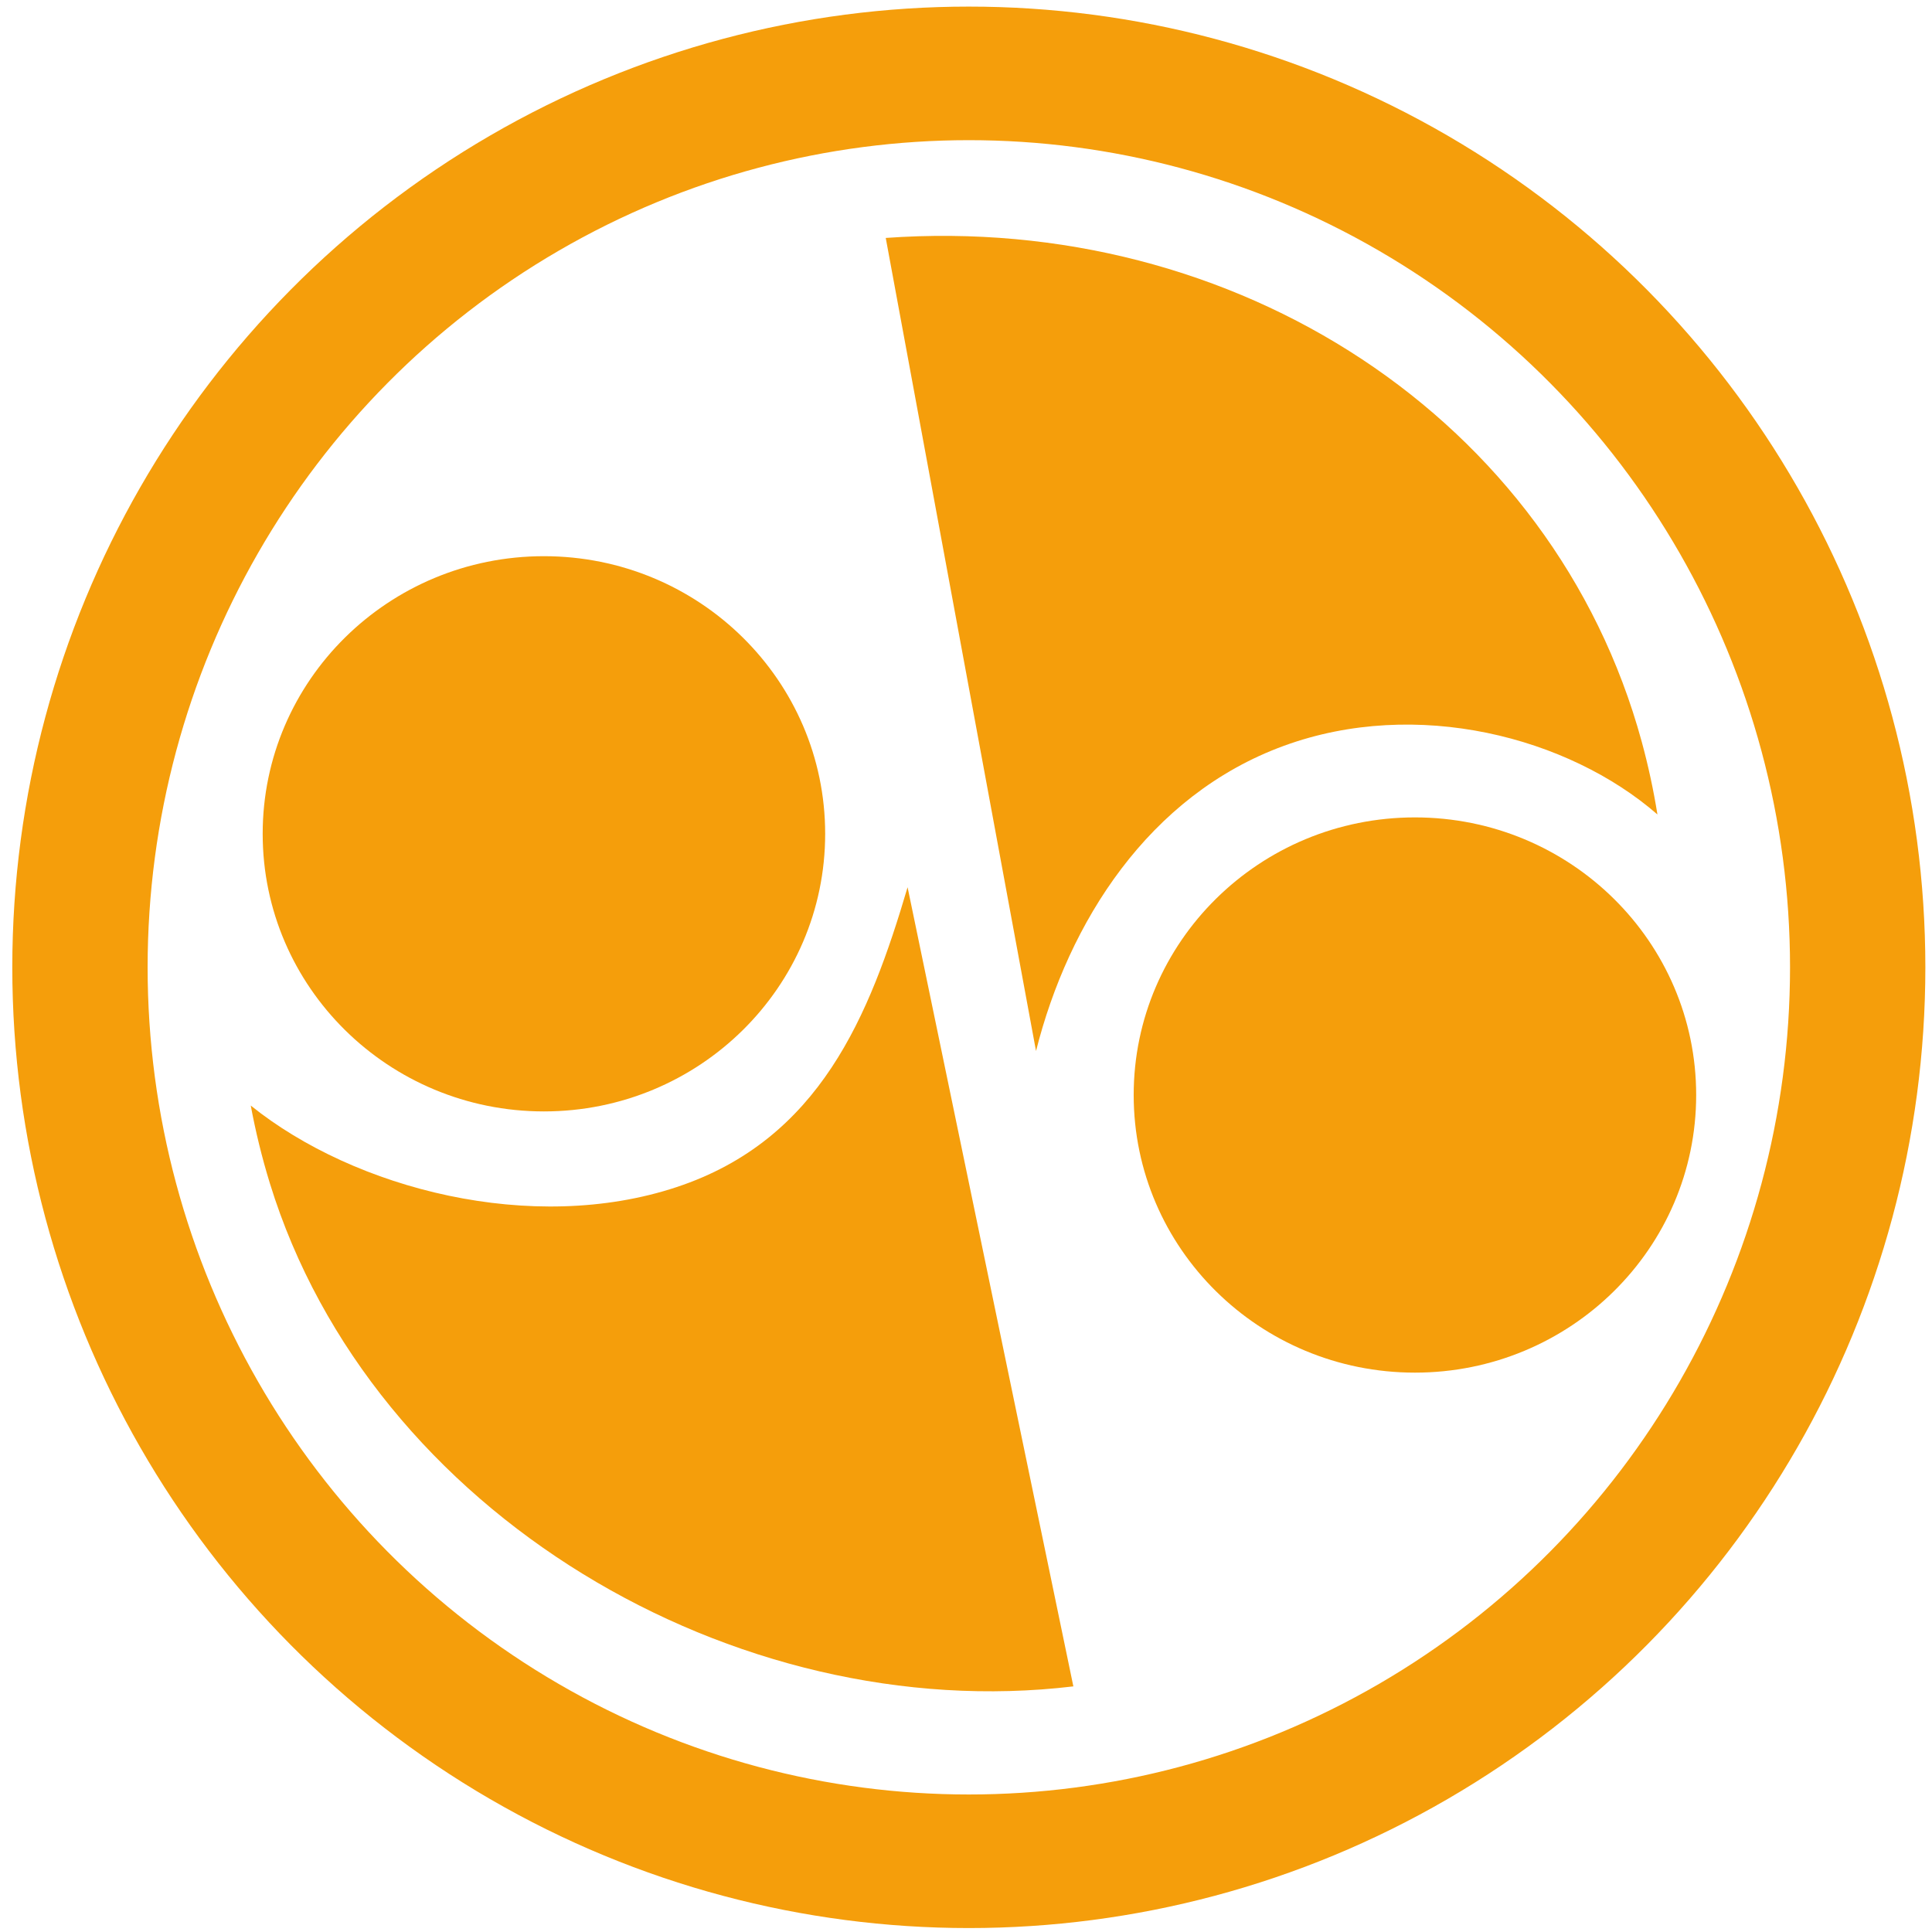
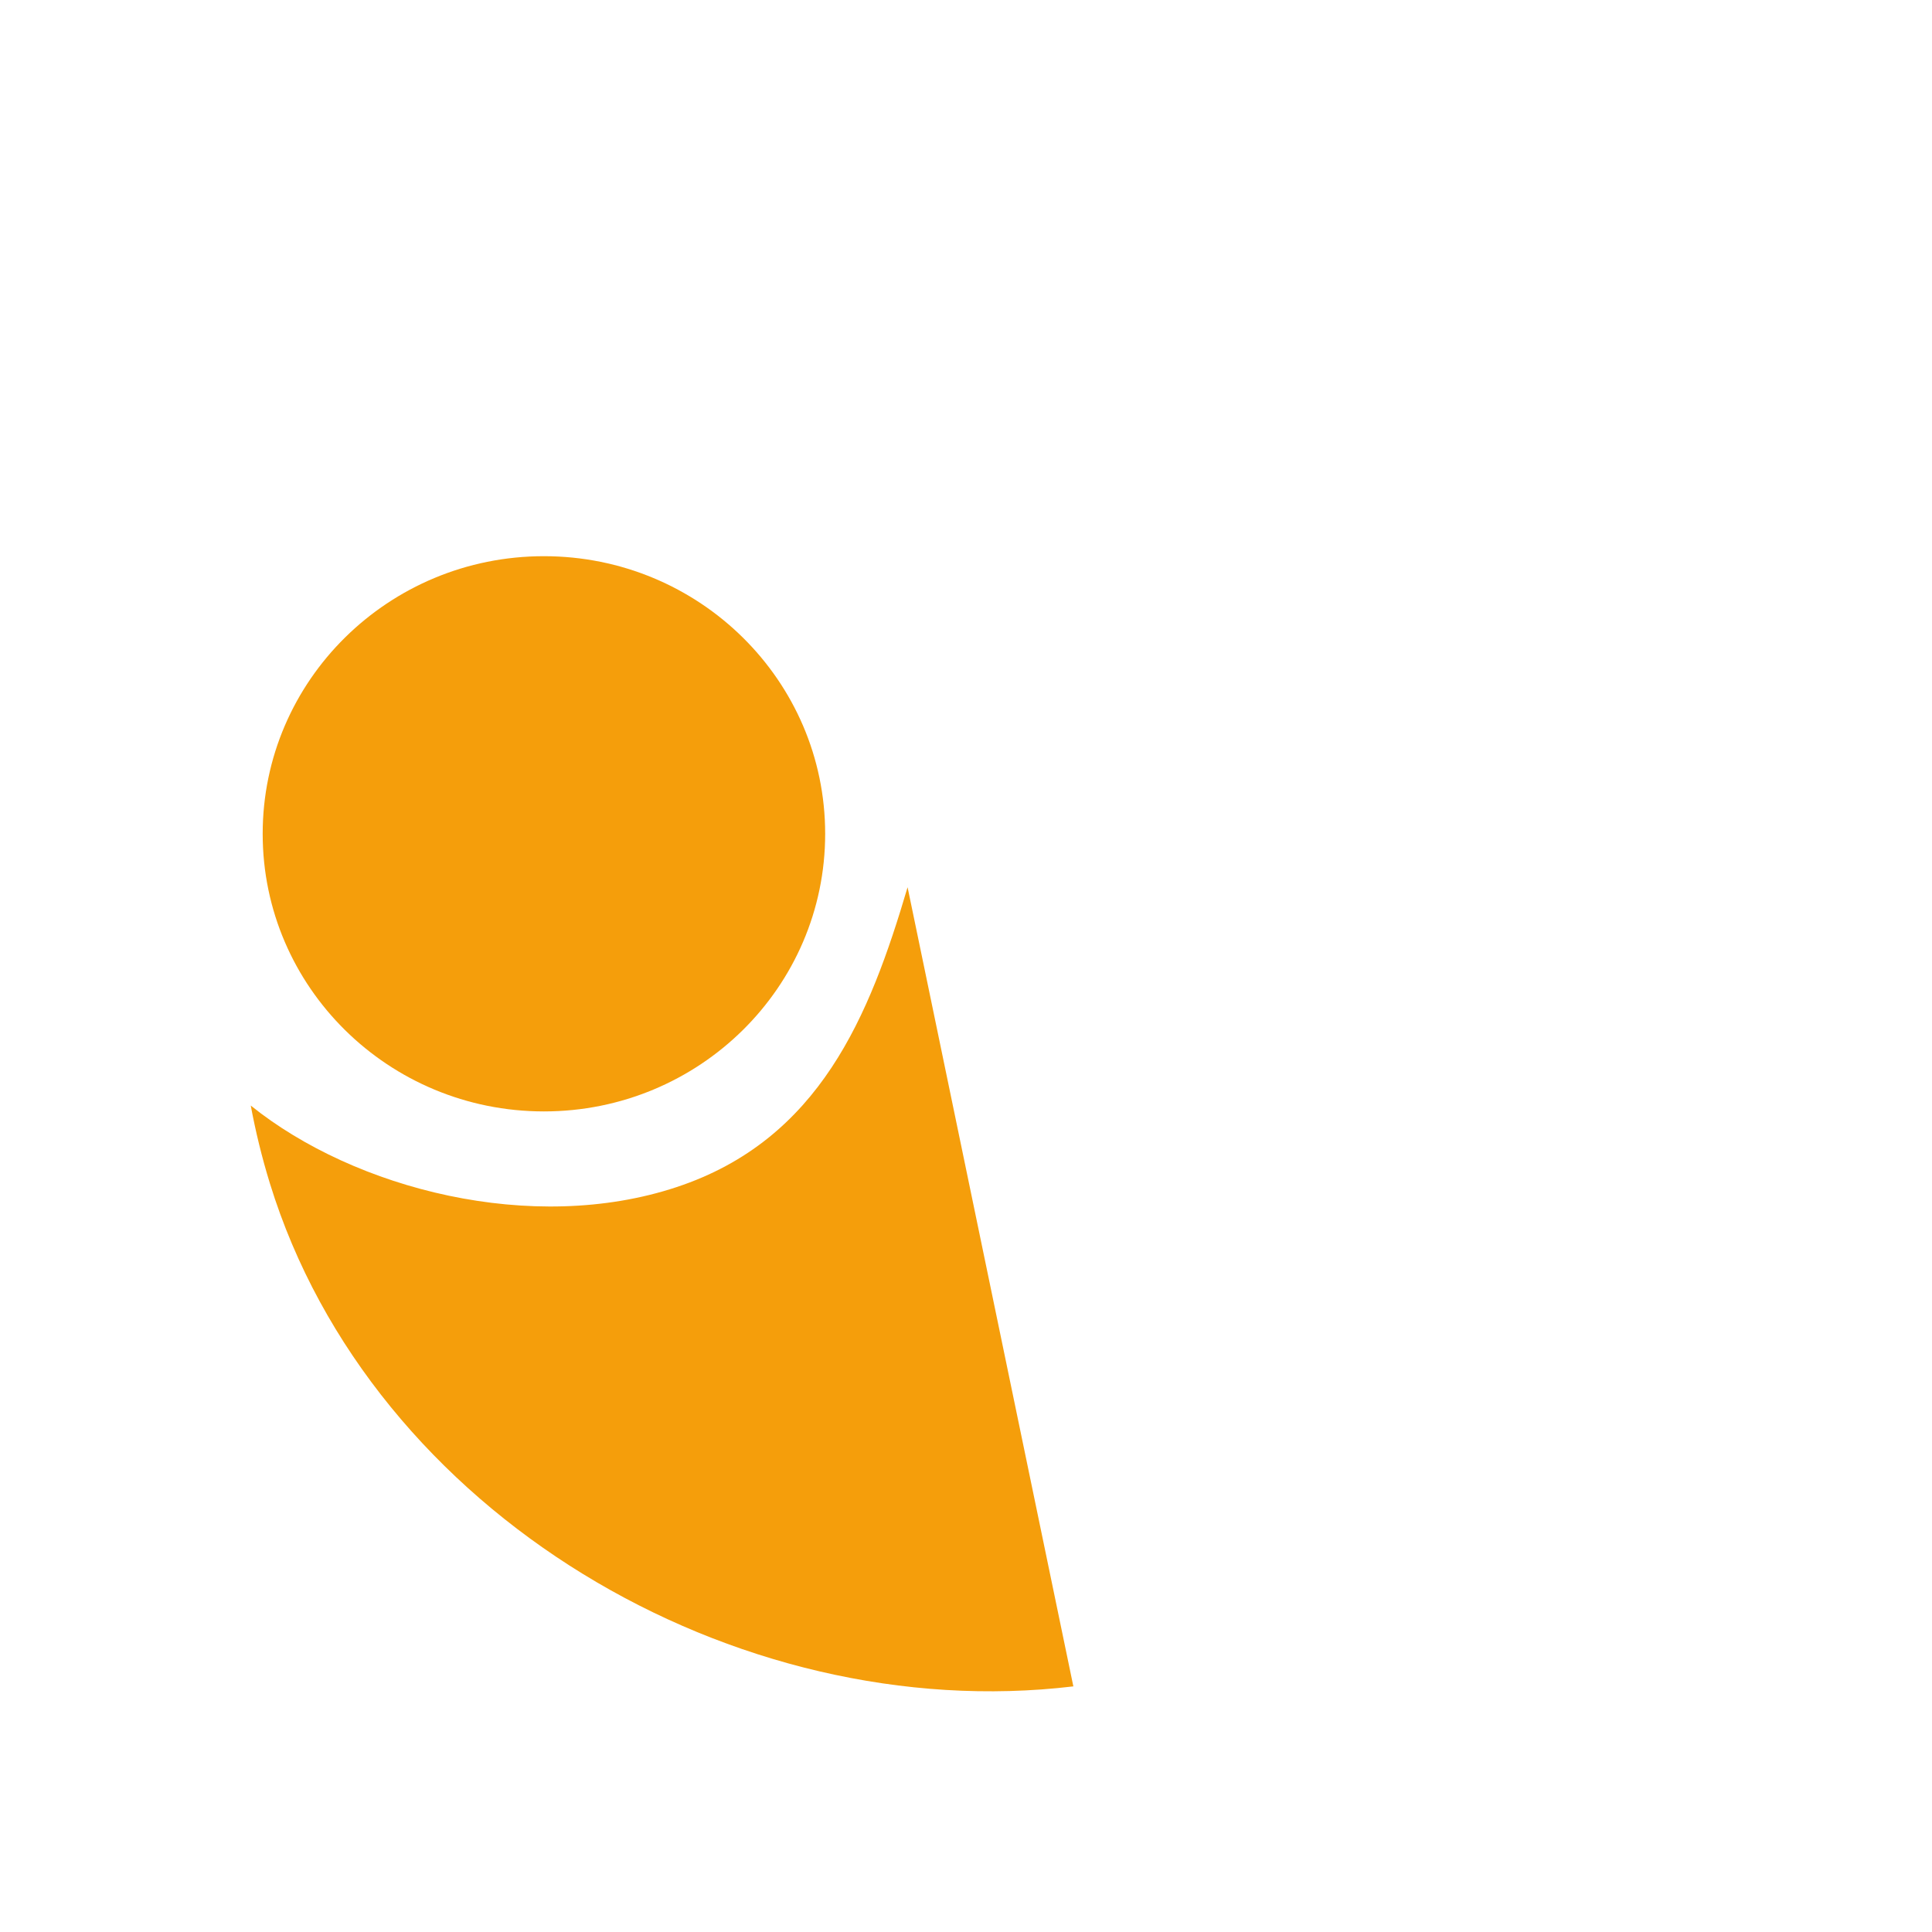
<svg xmlns="http://www.w3.org/2000/svg" width="100%" height="100%" viewBox="0 0 3200 3200" version="1.1" xml:space="preserve" style="fill-rule:evenodd;clip-rule:evenodd;stroke-linecap:round;stroke-linejoin:round;stroke-miterlimit:1.5;">
  <g transform="matrix(3.125,0,0,3.125,0,0)">
    <g transform="matrix(2.402,0,0,2.371,495.114,898.285)">
      <path d="M-5.86,-180.526C-14.233,-151.818 -25.22,-124.094 -56.858,-113.484C-88.624,-102.832 -127.786,-112.971 -150.792,-131.722C-149.722,-125.882 -148.318,-120.064 -146.564,-114.302C-124.098,-40.497 -43.98,7.171 30.72,-1.884L-5.86,-180.526Z" style="fill:rgb(245,158,11);fill-rule:nonzero;" />
    </g>
    <g transform="matrix(2.402,0,0,2.371,690.262,268.855)">
-       <path d="M-4.016,53.31C25.192,42.52 58.633,51.295 78.357,68.674C77.494,63.232 76.34,57.788 74.881,52.371C55.408,-19.888 -14.739,-65.813 -91.924,-60.204L-58.763,121.553C-51.632,92.868 -33.955,64.37 -4.016,53.31Z" style="fill:rgb(245,158,11);fill-rule:nonzero;" />
-     </g>
+       </g>
    <g transform="matrix(2.547,0,0,2.514,-13691.3,-1328.19)">
-       <ellipse cx="5577.07" cy="732.257" rx="184.97" ry="188.468" style="fill:none;stroke:rgb(245,158,11);stroke-width:28.16px;" />
-     </g>
+       </g>
    <g transform="matrix(0,-2.371,-2.402,0,288.291,294.792)">
      <path d="M-62.059,-62.059C-96.333,-62.059 -124.118,-34.274 -124.118,0C-124.118,34.274 -96.333,62.059 -62.059,62.059C-27.785,62.059 0,34.274 0,0C0,-34.274 -27.785,-62.059 -62.059,-62.059" style="fill:rgb(245,158,11);fill-rule:nonzero;" />
    </g>
    <g transform="matrix(0,-2.371,-2.402,0,749.942,433.24)">
-       <path d="M-62.059,-62.059C-96.333,-62.059 -124.118,-34.274 -124.118,0C-124.118,34.274 -96.333,62.059 -62.059,62.059C-27.785,62.059 0,34.274 0,0C0,-34.274 -27.785,-62.059 -62.059,-62.059" style="fill:rgb(245,158,11);fill-rule:nonzero;" />
-     </g>
+       </g>
  </g>
</svg>